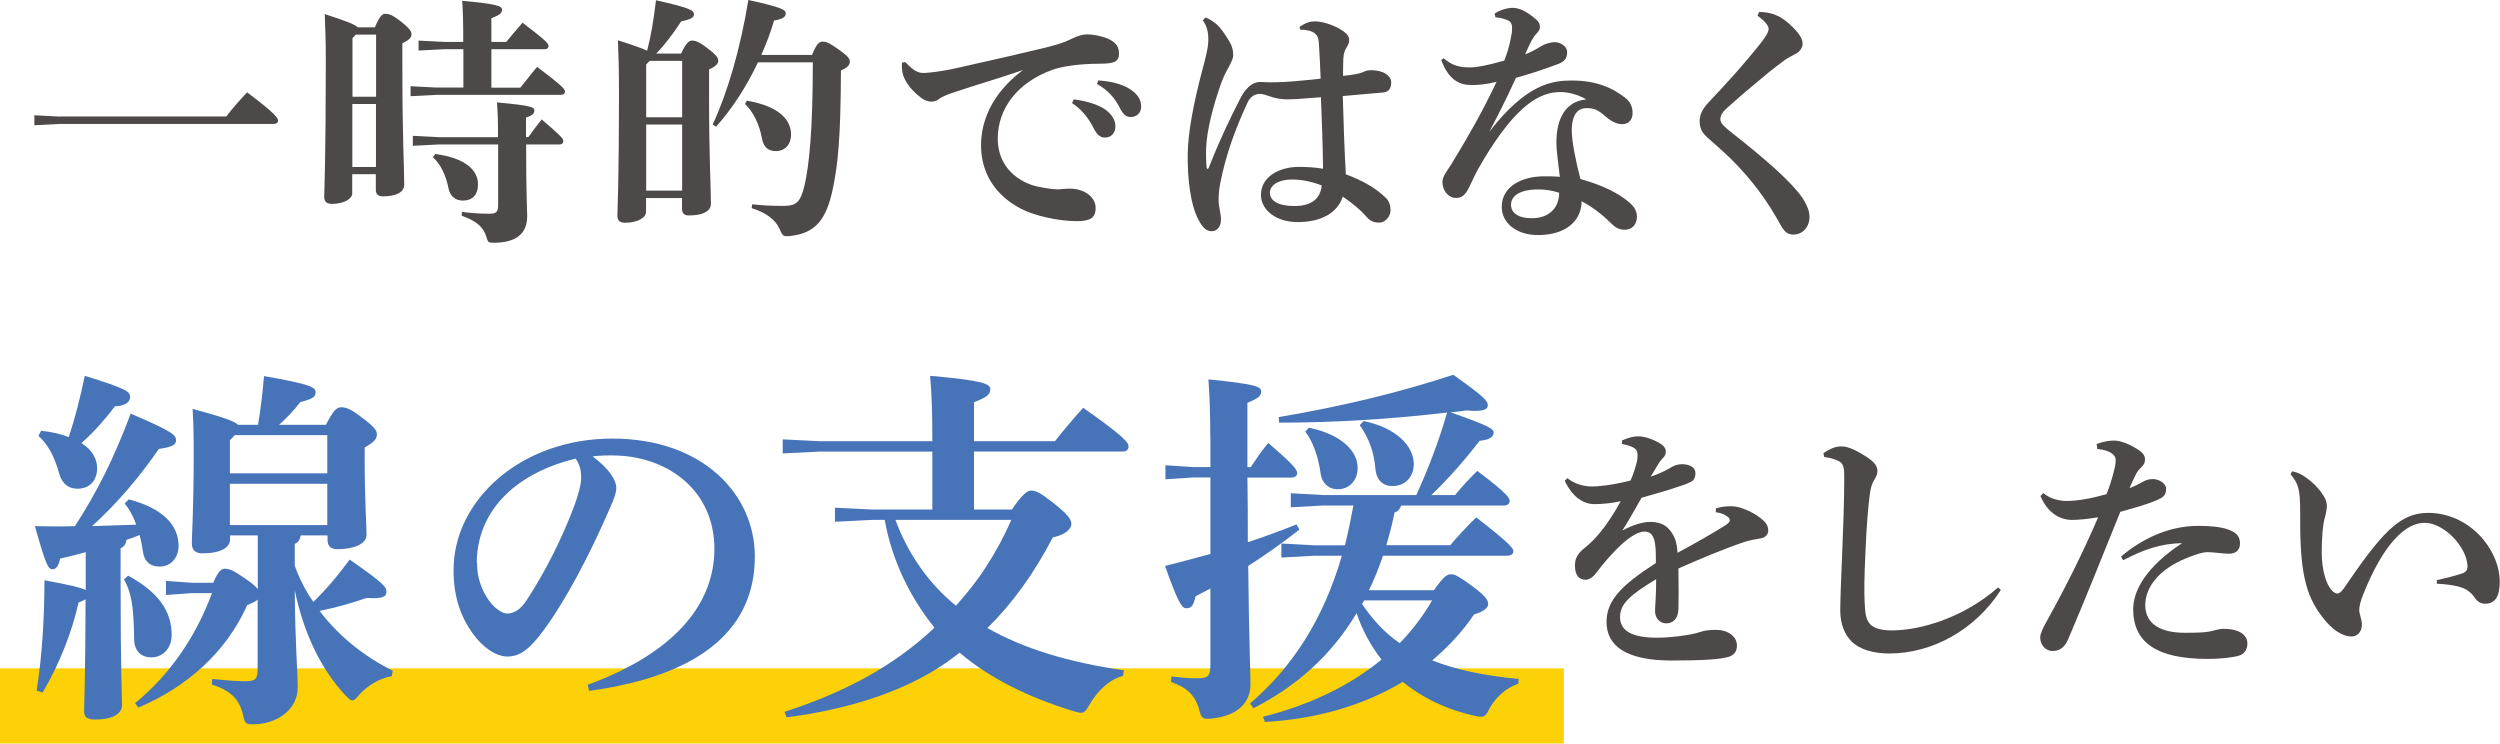
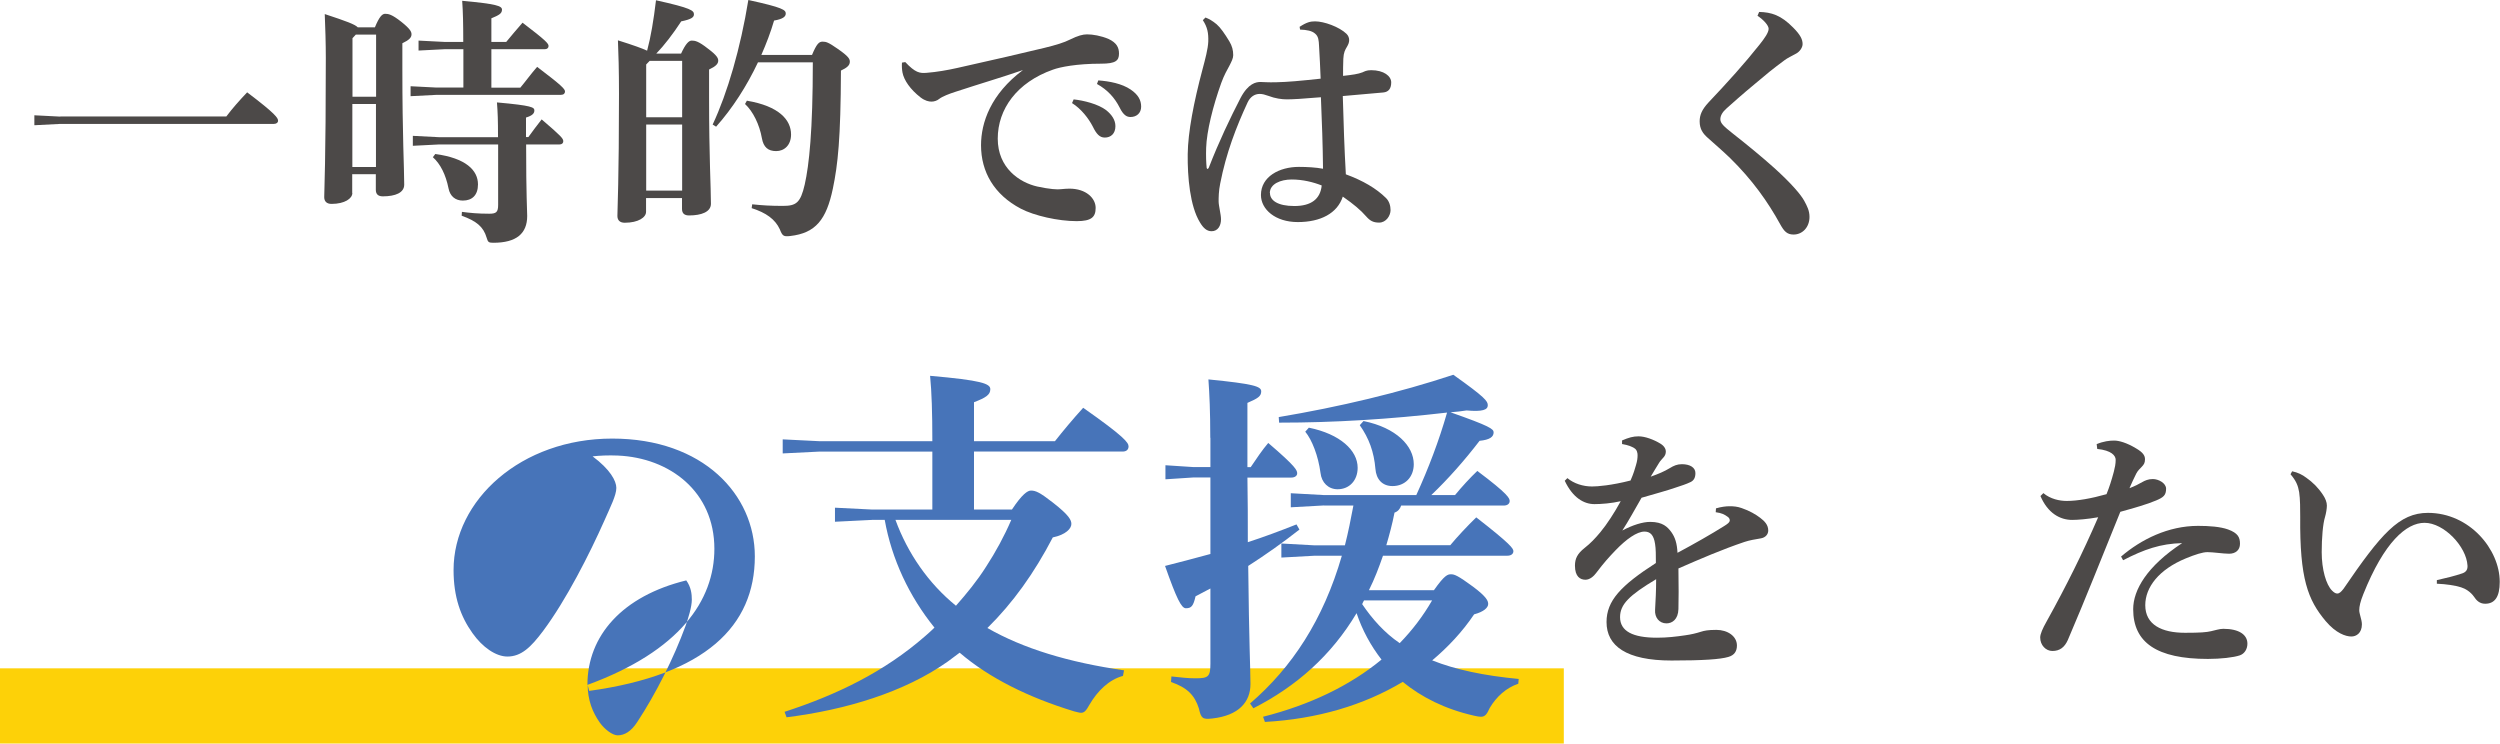
<svg xmlns="http://www.w3.org/2000/svg" id="_レイヤー_2" data-name="レイヤー 2" viewBox="0 0 188.45 56.05">
  <defs>
    <style>
      .cls-1 {
        fill: #fdd108;
      }

      .cls-1, .cls-2, .cls-3 {
        stroke-width: 0px;
      }

      .cls-2 {
        fill: #4774b9;
      }

      .cls-3 {
        fill: #4c4948;
      }
    </style>
  </defs>
  <g id="_文字_写真_イラスト" data-name="文字・写真・イラスト">
    <g>
      <rect class="cls-1" y="50.38" width="117.88" height="5.67" />
      <g>
        <path class="cls-3" d="M4.55,8.78h12.51c.47-.63,1.02-1.24,1.57-1.82,2.16,1.63,2.33,1.94,2.33,2.14,0,.14-.12.24-.31.24H4.55l-1.96.1v-.75l1.96.1Z" />
        <path class="cls-3" d="M26.56,14.55c0,.41-.57.82-1.57.82-.35,0-.55-.18-.55-.51,0-.47.12-2.76.12-10.51,0-1.04-.04-2.33-.08-3.29,1.67.55,2.28.78,2.49,1h1.29c.33-.8.55-1.02.77-1.02.25,0,.51.04,1.23.61.69.55.76.76.76.94,0,.24-.18.43-.69.67v1.9c0,5.12.14,7.51.14,8.76,0,.61-.67.88-1.61.88-.33,0-.53-.14-.53-.49v-1.18h-1.78v1.41ZM28.35,7.29V2.61h-1.53l-.25.27v4.41h1.78ZM26.56,12.59h1.78v-4.75h-1.78v4.75ZM34.92,3.71h-1.41l-1.96.1v-.75l1.96.1h1.41c0-1.35-.02-2.27-.08-3.1,2.61.24,3,.39,3,.67s-.21.41-.8.65v1.78h1.12c.39-.47.78-.94,1.23-1.45,1.77,1.35,1.96,1.57,1.96,1.76,0,.14-.1.24-.29.24h-4.02v2.9h2.18c.41-.49.82-1.06,1.27-1.57,1.86,1.41,2.1,1.67,2.1,1.86,0,.14-.1.25-.31.25h-9.37l-1.96.1v-.75l1.96.1h2.02v-2.9ZM37.54,10.33c0-1.31-.02-1.82-.08-2.61,2.67.24,2.82.37,2.82.61,0,.22-.16.39-.63.53v1.47h.18c.33-.45.61-.84,1-1.33,1.51,1.29,1.63,1.45,1.63,1.65,0,.14-.1.24-.29.24h-2.51c0,3.98.08,4.9.08,5.39,0,1.33-.82,2.02-2.55,2.02-.35,0-.41-.04-.51-.39-.24-.82-.77-1.25-1.88-1.65l.02-.29c.61.08,1.2.14,2.06.14.53,0,.67-.12.67-.67v-4.55h-4.47l-1.96.1v-.75l1.96.1h4.47ZM32.82,11.61c2.29.31,3.21,1.22,3.21,2.29,0,.82-.45,1.22-1.14,1.22-.55,0-.96-.31-1.08-.92-.21-1.04-.61-1.84-1.18-2.35l.18-.24Z" />
        <path class="cls-3" d="M51.34,4.04c.35-.76.59-.98.8-.98.25,0,.51.04,1.23.61.69.51.77.73.77.9,0,.24-.18.43-.69.67v2.1c0,4.57.14,6.76.14,8.02,0,.61-.71.88-1.65.88-.33,0-.53-.14-.53-.49v-.82h-2.71v1.04c0,.41-.57.82-1.61.82-.35,0-.55-.18-.55-.51,0-.47.12-2.76.12-9.2,0-1.78-.04-3.08-.08-4.04,1.18.37,1.84.61,2.2.78.28-1.04.49-2.29.67-3.8,2.67.59,2.86.78,2.86,1.06,0,.22-.18.37-.96.53-.61.94-1.29,1.82-1.88,2.43h1.86ZM51.42,8.84v-4.25h-2.45l-.26.27v3.98h2.71ZM48.71,14.37h2.71v-4.98h-2.71v4.98ZM57.14,4.69c-.84,1.78-1.92,3.47-3.16,4.86l-.26-.16c1.12-2.39,2.1-5.76,2.69-9.39,2.61.57,2.82.75,2.82,1.02,0,.22-.18.41-.88.53-.25.86-.59,1.75-.96,2.59h3.82c.35-.84.53-1,.79-1,.27,0,.43.04,1.16.55.82.57.9.76.9.96,0,.27-.2.45-.67.67-.02,5.14-.23,7.08-.61,8.9-.49,2.33-1.29,3.35-3.21,3.57-.51.06-.59,0-.79-.51-.35-.75-1.02-1.24-2.12-1.59l.04-.29c.75.08,1.39.12,2.31.12,1,0,1.33-.22,1.65-1.61.33-1.47.61-4.04.61-9.21h-4.14ZM56.3,7.59c2.43.41,3.33,1.45,3.33,2.55,0,.8-.51,1.25-1.12,1.25s-.96-.29-1.08-.98c-.18-1.02-.67-2.02-1.27-2.57l.14-.25Z" />
        <path class="cls-3" d="M68.23,4.67c.77.82,1.1.86,1.61.82.77-.06,1.57-.2,2.33-.37,2.57-.57,5.1-1.16,6.55-1.51.9-.22,1.51-.41,1.94-.63.59-.29.96-.39,1.28-.39.43,0,1.04.1,1.63.35.61.29.78.65.78,1.1,0,.53-.25.76-1.35.76-1.84,0-3.08.25-3.63.45-2.72.96-4.16,2.98-4.16,5.2s1.65,3.31,2.98,3.61c.92.2,1.53.24,1.79.2.21-.02.43-.04.63-.04,1.27,0,1.98.73,1.98,1.45,0,.69-.31,1-1.43,1-1.39,0-3.2-.41-4.21-.94-2.02-1.06-3-2.78-3-4.78,0-1.72.74-3.86,3.16-5.67-1.65.57-3.08.98-5.12,1.65-.43.14-.94.33-1.2.53-.14.12-.37.2-.57.2-.21,0-.49-.06-.82-.31-.79-.61-1.26-1.31-1.37-1.88-.04-.2-.06-.51-.04-.75l.25-.04ZM80.92,7.49c.76.08,1.86.35,2.47.82.41.33.69.73.69,1.2,0,.57-.35.86-.8.86-.39,0-.63-.27-.9-.82-.31-.61-.88-1.35-1.57-1.78l.12-.27ZM82.78,6.06c.84.06,1.79.24,2.45.69.57.39.79.8.79,1.29s-.35.78-.8.78c-.27,0-.53-.12-.82-.71-.37-.73-.9-1.33-1.71-1.78l.1-.27Z" />
        <path class="cls-3" d="M97.97,2.02c.53-.35.82-.41,1.16-.41.67,0,1.82.41,2.37.94.14.14.2.31.2.47,0,.18-.06.33-.18.53-.12.2-.24.41-.26.88-.02.47-.02.86-.02,1.29.72-.08,1.14-.14,1.47-.27.14-.06.29-.16.65-.16.96,0,1.51.45,1.51.92s-.2.72-.59.76c-.86.08-1.86.16-3.06.27.06,2.16.12,3.98.23,5.9,1.28.47,2.29,1.06,3.02,1.78.26.25.35.61.35.92,0,.41-.33.94-.86.94-.45,0-.69-.14-.98-.47-.41-.47-.94-.92-1.76-1.49-.41,1.27-1.69,1.92-3.39,1.92s-2.78-.96-2.78-2.04c0-1.39,1.39-2.12,2.86-2.12.63,0,1.29.04,1.82.14-.02-1.8-.08-3.49-.16-5.39-1.39.12-2.14.16-2.57.16-.37,0-.86-.06-1.41-.27-.22-.08-.43-.14-.63-.14-.39,0-.72.22-.92.65-.86,1.86-1.61,3.8-2.06,6.1-.12.57-.12,1.1-.12,1.35,0,.33.18.98.18,1.35,0,.49-.24.9-.71.9-.37,0-.63-.25-.88-.67-.75-1.22-.94-3.43-.92-5.14.02-1.65.45-3.9,1.12-6.41.2-.75.41-1.53.43-2.08.02-.63-.06-1.08-.41-1.61l.2-.2c.26.1.53.25.84.51.29.25.61.71.96,1.29.21.35.29.67.29,1.04,0,.23-.12.47-.29.8-.18.33-.39.69-.61,1.29-.63,1.75-1.1,3.65-1.14,4.9-.02.61,0,1.12.04,1.51q.02.06.06.08s.06-.02.1-.1c.74-1.92,1.63-3.78,2.39-5.25.59-1.12,1.18-1.21,1.51-1.21.25,0,.53.04,1.2.02.88-.02,1.74-.1,3.33-.27-.02-.76-.08-1.69-.12-2.47-.02-.41-.04-.71-.29-.92-.24-.22-.63-.29-1.14-.31l-.04-.24ZM95.73,14.55c0,.55.57.98,1.84.98s1.96-.53,2.06-1.55c-.63-.25-1.43-.45-2.26-.45s-1.65.33-1.65,1.02Z" />
-         <path class="cls-3" d="M112.65,1.04c.33-.25.94-.45,1.37-.45.61,0,1.23.39,1.84.94.16.16.22.31.22.53,0,.16-.12.33-.22.43-.18.18-.29.35-.41.57-.24.45-.33.71-.49,1.04.49-.18.9-.43,1.23-.63.28-.16.65-.29,1.04-.29.35,0,.9.28.9.75s-.18.73-.8.94c-1.1.41-2.16.75-3.06,1-.74,1.63-1.25,2.61-2,4.06,2.84-3.69,4.84-3.86,6.24-3.86,1.76,0,3.06.53,4.08,1.37.37.31.49.75.47,1.14-.02.43-.26.78-.79.78-.33,0-.72-.16-1.06-.43-.65-.55-.9-.78-1.61-.78-.65,0-1.12.45-1.12,1.71,0,.76.29,2.25.65,3.63,1.63.47,2.82,1.02,3.71,1.79.47.41.55.76.55,1.08,0,.51-.33.96-.92.96-.43,0-.73-.2-.9-.37-.77-.76-1.49-1.33-2.35-1.78,0,1.45-1.16,2.55-3.29,2.55-1.65,0-2.73-.94-2.73-2.12,0-1.61,1.61-2.31,3.2-2.31.33,0,.75,0,1.18.04-.14-1.16-.26-2.04-.26-2.59,0-1.8.69-3.1,2.26-3.25-.69-.39-1.41-.55-1.96-.55-1.55,0-3.29.96-5.77,5.06-.67,1.12-.82,1.53-1.06,2.02-.33.71-.61.9-1.04.9-.57,0-1.02-.55-1.02-1.2,0-.45.39-.88.69-1.37,1.27-2.08,2.33-3.94,3.39-6.18-.82.2-1.41.24-1.88.24-.96,0-1.73-.41-2.29-1.88l.18-.14c.71.61,1.29.69,2,.69.53,0,1.33-.16,2.57-.51.24-.63.35-.96.49-1.67.06-.27.1-.47.1-.8,0-.25-.08-.47-.33-.57-.21-.08-.49-.2-.92-.22l-.06-.24ZM113.9,15.43c0,.57.47,1.02,1.57,1.02,1.27,0,2.06-.75,2.06-1.92-.53-.18-1.1-.25-1.57-.25-1.41,0-2.06.49-2.06,1.16Z" />
        <path class="cls-3" d="M132.6.9c.92.02,1.65.24,2.57,1.18.55.55.71.9.71,1.24,0,.27-.22.57-.47.71-.33.18-.69.35-.92.53-.9.67-1.28.98-2.14,1.71-1.14.94-1.71,1.47-2.2,1.9-.31.27-.47.55-.47.82,0,.31.28.55.92,1.06,1.12.88,2.18,1.75,3.12,2.59,1.29,1.16,2.04,2.04,2.29,2.51.21.39.39.73.39,1.2,0,.78-.53,1.33-1.2,1.33-.49,0-.71-.24-1-.76-.94-1.71-2.1-3.35-3.78-5-.57-.55-1.1-1-1.69-1.53-.35-.31-.61-.65-.61-1.24,0-.47.16-.88.67-1.43,1.45-1.53,2.72-2.94,3.84-4.35.39-.49.69-.92.69-1.2,0-.25-.37-.67-.84-.98l.12-.28Z" />
-         <path class="cls-2" d="M6.47,41.62c-.64.17-1.26.34-1.93.48-.14.62-.34.81-.59.81-.31,0-.48-.28-1.32-3.25,1.09.03,2.1.03,3.02,0,1.68-2.6,2.97-5.18,4.2-8.48,3.22,1.37,3.42,1.62,3.42,2.02,0,.36-.36.5-1.29.64-1.48,2.13-3.11,4.06-5.04,5.82,1.12-.03,2.24-.08,3.33-.11-.22-.62-.51-1.15-.87-1.6l.31-.31c2.63.7,3.75,1.99,3.75,3.5,0,.95-.62,1.57-1.43,1.57-.67,0-1.15-.34-1.26-1.15-.06-.45-.14-.84-.25-1.23-.31.14-.64.25-.98.36-.06.34-.2.53-.45.64v2.1c0,7.62.11,9.02.11,9.72s-.81,1.09-1.99,1.09c-.67,0-.87-.17-.87-.67s.09-2.02.11-8.4c-.11.08-.28.14-.53.25-.47,2.16-1.46,4.7-2.71,6.78l-.45-.14c.42-2.66.59-5.54.59-8.32,1.96.36,2.77.56,3.11.73v-2.86ZM3.08,32.47c.81.08,1.54.25,2.1.48.48-1.43.84-2.86,1.21-4.62,3.19.98,3.42,1.2,3.42,1.6,0,.31-.28.67-1.15.7-.67.9-1.57,1.93-2.52,2.77.78.5,1.18,1.15,1.18,1.9,0,.98-.62,1.54-1.48,1.54-.67,0-1.15-.36-1.37-1.12-.42-1.51-.95-2.3-1.57-2.86l.2-.39ZM9.66,43.39c2.24,1.23,3.28,2.63,3.28,4.48,0,.92-.59,1.68-1.54,1.68-.78,0-1.29-.5-1.29-1.4-.03-2.55-.22-3.47-.76-4.48l.31-.28ZM19.41,40.36h-2.07v.31c0,.59-.67,1.04-2.1,1.04-.5,0-.78-.25-.78-.73,0-.67.14-2.52.14-6.8,0-1.79-.03-2.44-.08-3.36,2.35.64,3.14.92,3.42,1.2h1.51c.2-1.18.34-2.32.45-3.67,3.55.62,3.89.84,3.89,1.23,0,.34-.25.5-1.15.73-.5.64-1.06,1.23-1.6,1.71h3.53c.56-1.09.81-1.32,1.15-1.32.36,0,.7.11,1.54.76.98.73,1.15.98,1.15,1.29,0,.34-.22.59-.92.98v.98c0,2.97.14,4.87.14,5.6s-1.04,1.09-2.18,1.09c-.47,0-.76-.2-.76-.7v-.34h-2.02c-.06.34-.2.53-.45.64v1.65c.34.95.81,1.88,1.4,2.72.9-.87,1.82-1.93,2.74-3.19,2.61,1.82,2.77,2.07,2.77,2.44,0,.39-.37.53-1.48.45-1.23.42-2.21.7-3.56.98,1.46,1.93,3.42,3.47,5.52,4.51l-.08.42c-.92.14-1.76.67-2.41,1.34-.25.31-.39.48-.56.48-.14,0-.28-.14-.53-.39-1.88-2.02-3.16-4.76-3.81-7.92.03,4.17.22,6.02.22,7.34,0,1.65-1.54,2.77-3.39,2.77-.5,0-.59-.06-.7-.59-.28-1.26-.89-1.93-2.38-2.41l.03-.42c.78.08,1.71.17,2.44.17.81,0,.98-.11.98-1.01v-5.15c-.11.14-.36.25-.78.42-1.62,3.61-4.59,6.19-8.21,7.73l-.25-.34c2.6-2.1,4.59-5.01,5.8-8.29h-1.51l-1.96.14v-1.06l1.96.14h1.6c.39-.9.64-1.06.87-1.06.34,0,.64.11,1.57.76.53.36.78.59.92.78v-4.03ZM17.7,32.8l-.37.39v2.49h7.34v-2.88h-6.97ZM24.67,39.58v-3.11h-7.34v3.11h7.34Z" />
-         <path class="cls-2" d="M44.3,51.62c6.94-2.55,9.55-6.36,9.55-10.25,0-4.31-3.36-6.86-7.28-7.03-.7-.03-1.37,0-1.9.06,1.32.98,1.79,1.85,1.79,2.38,0,.56-.45,1.43-.9,2.46-1.12,2.52-2.88,5.99-4.62,8.32-.92,1.23-1.65,1.93-2.69,1.93-.87,0-1.88-.7-2.63-1.76-.9-1.26-1.43-2.74-1.43-4.76,0-5.29,5.1-9.91,11.96-9.91s10.75,4.23,10.75,8.88c0,5.24-3.72,8.93-12.49,10.14l-.11-.45ZM35.96,42.44c0,1.15.36,2.07.92,2.86.36.5.95.95,1.34.95.5,0,1.01-.28,1.48-1.01,1.4-2.13,2.74-4.79,3.64-7.25.2-.56.47-1.43.47-1.96,0-.42-.05-.95-.42-1.46-4.82,1.18-7.45,4.17-7.45,7.87Z" />
+         <path class="cls-2" d="M44.3,51.62c6.94-2.55,9.55-6.36,9.55-10.25,0-4.31-3.36-6.86-7.28-7.03-.7-.03-1.37,0-1.9.06,1.32.98,1.79,1.85,1.79,2.38,0,.56-.45,1.43-.9,2.46-1.12,2.52-2.88,5.99-4.62,8.32-.92,1.23-1.65,1.93-2.69,1.93-.87,0-1.88-.7-2.63-1.76-.9-1.26-1.43-2.74-1.43-4.76,0-5.29,5.1-9.91,11.96-9.91s10.75,4.23,10.75,8.88c0,5.24-3.72,8.93-12.49,10.14l-.11-.45Zc0,1.15.36,2.07.92,2.86.36.5.95.95,1.34.95.5,0,1.01-.28,1.48-1.01,1.4-2.13,2.74-4.79,3.64-7.25.2-.56.47-1.43.47-1.96,0-.42-.05-.95-.42-1.46-4.82,1.18-7.45,4.17-7.45,7.87Z" />
        <path class="cls-2" d="M59.13,53.66c3.97-1.29,7.53-3.02,10.61-5.71.25-.22.48-.42.7-.64-1.9-2.35-3.22-5.15-3.75-8.12h-.95l-2.8.14v-1.06l2.8.14h4.54v-4.37h-8.48l-2.8.14v-1.06l2.8.14h8.48c0-2.18-.05-3.7-.17-4.93,3.89.34,4.54.59,4.54,1.01s-.34.64-1.23.98v2.94h6.1c.64-.81,1.34-1.65,2.13-2.52,3.11,2.18,3.42,2.63,3.42,2.91,0,.25-.17.39-.45.39h-11.2v4.37h2.86c.76-1.15,1.18-1.43,1.43-1.43.34,0,.64.11,1.65.9,1.26.98,1.4,1.34,1.4,1.62,0,.34-.42.81-1.4,1.01-1.4,2.69-3,4.93-4.93,6.83,2.69,1.54,6.08,2.58,10.3,3.19l-.08.42c-1.06.28-1.93,1.15-2.52,2.16-.25.45-.39.62-.64.62-.14,0-.31-.06-.53-.11-3.42-1.04-6.41-2.52-8.62-4.42-.31.22-.59.45-.9.67-3.25,2.3-7.67,3.64-12.15,4.2l-.14-.39ZM67.5,39.19c.92,2.52,2.49,4.79,4.56,6.47.81-.92,1.6-1.88,2.27-2.94.73-1.12,1.37-2.3,1.9-3.53h-8.74Z" />
        <path class="cls-2" d="M91.23,33c0-1.99-.06-3.28-.14-4.4,3.44.34,3.98.53,3.98.9s-.25.53-1.04.87v4.84h.25c.45-.67.87-1.29,1.32-1.82,2.13,1.82,2.18,2.07,2.18,2.3,0,.17-.17.31-.45.31h-3.3c.03,1.62.03,3.25.03,4.87,1.2-.39,2.41-.84,3.67-1.34l.22.39c-1.29,1.01-2.55,1.9-3.86,2.74.06,5.71.17,7.92.17,8.9,0,1.37-.9,2.38-2.88,2.6-.73.08-.84,0-1.01-.76-.31-.98-.87-1.57-2.1-1.99l.03-.42c.76.08,1.21.14,1.82.14.95,0,1.12-.11,1.12-1.09v-5.68c-.37.2-.73.39-1.12.59-.17.73-.31.9-.73.9-.34,0-.7-.73-1.57-3.19,1.18-.31,2.32-.59,3.42-.9v-5.77h-1.26l-2.13.14v-1.06l2.13.14h1.26v-2.21ZM99.82,38.1l-2.52.14v-1.06l2.52.14h6.94c.92-2.02,1.71-4.09,2.32-6.22-4.31.5-8.48.76-12.66.76l-.03-.42c4.54-.76,9.13-1.85,13.16-3.19,2.41,1.71,2.6,1.99,2.6,2.3,0,.34-.39.5-1.6.39-.39.06-.79.11-1.21.14,2.97,1.04,3.25,1.26,3.25,1.51,0,.34-.28.56-1.06.64-1.12,1.46-2.35,2.86-3.64,4.09h1.79c.48-.59,1.15-1.32,1.68-1.82,2.35,1.76,2.44,2.07,2.44,2.27s-.17.34-.45.34h-7.73c-.08.25-.25.45-.5.53-.17.87-.39,1.68-.62,2.46h4.82c.53-.64,1.32-1.48,1.96-2.1,2.6,2.02,2.8,2.35,2.8,2.55s-.17.34-.45.34h-9.38c-.31.9-.64,1.76-1.06,2.6h4.9c.81-1.15,1.04-1.2,1.29-1.2s.5.08,1.68.95c1.01.76,1.12,1.06,1.12,1.29,0,.28-.34.59-1.06.78-.89,1.32-1.96,2.46-3.16,3.47,1.76.7,3.89,1.15,6.52,1.4l-.03.36c-.92.31-1.65.98-2.15,1.82-.22.5-.37.67-.67.67-.14,0-.28-.03-.51-.08-2.21-.5-3.97-1.4-5.38-2.55-2.94,1.76-6.44,2.8-10.39,3.02l-.14-.39c3.55-.9,6.55-2.35,8.93-4.31-.81-1.04-1.46-2.24-1.88-3.5-1.9,3.19-4.54,5.52-7.78,7.17l-.25-.36c3.16-2.72,5.52-6.3,6.92-11.14h-2.04l-2.52.14v-1.06l2.52.14h2.27c.25-.98.45-1.99.64-3h-2.21ZM98.67,32.24c2.35.48,3.67,1.71,3.67,3.02,0,.95-.62,1.62-1.51,1.62-.7,0-1.21-.5-1.29-1.23-.17-1.29-.64-2.49-1.15-3.11l.28-.31ZM102.79,31.74c2.46.5,3.78,1.88,3.78,3.25,0,.98-.67,1.65-1.6,1.65-.79,0-1.23-.53-1.29-1.29-.11-1.29-.48-2.3-1.18-3.3l.28-.31ZM102.82,45.26c-.06.08-.08.17-.14.28.76,1.12,1.68,2.16,2.83,2.94.95-.98,1.76-2.04,2.44-3.22h-5.12Z" />
        <path class="cls-3" d="M129.35,38.32c.41-.12.77-.16,1.02-.16.29,0,.59.02.92.14.59.2,1.08.49,1.39.73.33.25.61.53.61.96,0,.29-.21.53-.55.59-.47.08-.84.14-1.24.27-1.69.57-3.31,1.27-4.98,2,.02,1.31.02,2.39,0,3.06-.02.78-.47,1.08-.9,1.08-.55,0-.9-.45-.86-1.02.04-.75.08-1.41.08-2.31-2.04,1.22-2.72,1.9-2.72,2.86,0,1.06.96,1.55,2.78,1.55.77,0,1.45-.08,2.12-.18.45-.06.86-.16,1.2-.27.25-.08.53-.14,1.16-.14.84,0,1.55.47,1.55,1.18,0,.41-.18.73-.65.86-.59.18-1.92.27-4.28.27-3.41,0-4.9-1.1-4.9-2.9,0-1.61,1.08-2.75,3.72-4.45,0-.59,0-1.06-.06-1.43-.1-.69-.37-.94-.8-.94-.57,0-1.37.57-2.18,1.41-.49.51-.88.94-1.43,1.67-.21.29-.51.55-.84.55-.39,0-.79-.23-.79-1.06,0-.53.18-.9.72-1.33.47-.37.79-.71,1.2-1.2.49-.59,1.06-1.47,1.53-2.33-.69.16-1.47.22-1.98.22-.79,0-1.63-.47-2.24-1.76l.2-.2c.49.41,1.18.63,1.86.63.41,0,1.45-.08,2.9-.45.24-.55.33-.88.41-1.16.1-.33.12-.55.12-.75,0-.16-.04-.41-.25-.53-.2-.12-.41-.22-.92-.31v-.27c.51-.22.84-.31,1.24-.31.49,0,1.14.24,1.65.55.35.21.41.47.41.59,0,.18-.06.31-.16.43-.12.14-.27.29-.35.43-.18.27-.41.69-.63,1.04.57-.2,1.02-.39,1.45-.65.29-.18.55-.29.9-.29.61,0,1.02.25,1.02.67,0,.35-.12.55-.35.67-.37.18-.69.27-1.16.43-.63.22-1.49.45-2.55.76-.53.92-.98,1.75-1.45,2.47.77-.41,1.53-.65,2.1-.65.96,0,1.31.39,1.59.76.29.41.43.84.47,1.57,1.29-.69,2.55-1.41,3.49-2,.26-.16.45-.29.45-.45,0-.12-.08-.22-.18-.28-.22-.16-.43-.27-.88-.33l.02-.27Z" />
-         <path class="cls-3" d="M150.83,44.46c-1.9,2.98-5.14,4.8-8.41,4.8-1.18,0-2.22-.29-2.84-.9-.57-.57-.86-1.39-.86-2.31,0-.67.04-2.04.14-4.25.08-1.9.16-4.12.16-5.78,0-.92-.04-1.18-.79-1.41-.29-.1-.45-.12-.72-.16l-.06-.29c.72-.49,1.1-.51,1.37-.51.43,0,1,.22,1.88.79.63.41.82.71.82,1.08,0,.25-.14.49-.26.69-.12.2-.23.45-.31,1.02-.12.94-.24,2.18-.33,4.35-.1,2.08-.1,3.02-.06,3.88.04.82.1,1.27.43,1.61.31.31.86.45,1.61.45,2.16,0,5.39-.94,8.02-3.24l.21.2Z" />
        <path class="cls-3" d="M158.04,33.48c.53-.22.98-.27,1.33-.27s.94.16,1.65.59c.53.31.67.55.67.82,0,.29-.1.41-.23.55-.16.16-.33.33-.43.53-.2.41-.35.72-.51,1.1.41-.16.71-.31.98-.47.18-.1.43-.22.78-.22.43,0,1,.31,1,.73,0,.49-.2.65-.74.88-.73.31-1.67.57-2.71.86-1.53,3.76-2.53,6.33-3.96,9.67-.24.53-.59.82-1.16.82-.49,0-.92-.43-.92-1.02,0-.25.18-.67.47-1.18,1.53-2.76,2.73-5.18,3.9-7.88-.8.14-1.53.2-1.96.2-.92,0-1.84-.51-2.39-1.8l.22-.22c.53.45,1.23.59,1.76.59.79,0,1.84-.18,3-.51.22-.55.37-1.02.55-1.69.08-.31.14-.59.14-.9s-.31-.71-1.39-.82l-.04-.35ZM159.89,41.95c1.51-1.29,3.55-2.31,5.8-2.31.84,0,1.67.06,2.26.27.74.27.9.59.9,1.08s-.35.75-.82.75c-.43,0-1.2-.12-1.63-.12-.37,0-.92.18-1.63.47-2.04.84-3.06,2.18-3.06,3.53,0,1.47,1.24,2.08,3,2.08,1.16,0,1.61-.04,1.96-.12.29-.06.63-.18.92-.18,1.2,0,1.82.45,1.82,1.12,0,.41-.22.76-.57.88-.47.16-1.43.27-2.41.27-3.86,0-5.63-1.24-5.63-3.75,0-1.45,1.04-3.24,3.69-4.98-1.63.04-2.86.47-4.45,1.29l-.16-.29Z" />
        <path class="cls-3" d="M172.8,35.53c.39.08.75.25,1.06.49.49.35.88.73,1.25,1.29.18.27.29.55.29.8,0,.22-.06.59-.14.86-.16.51-.25,1.57-.25,2.65,0,1.31.33,2.45.78,2.9.16.16.28.22.39.22.16,0,.29-.12.47-.35,2.84-4.16,4.2-5.73,6.37-5.73,3.14,0,5.41,2.76,5.41,5.2,0,1.16-.39,1.65-1.1,1.65-.43,0-.67-.27-.84-.53-.26-.37-.65-.61-.98-.71-.45-.14-1.1-.24-1.82-.27v-.27c.71-.16,1.33-.31,1.92-.51.29-.1.41-.29.39-.59-.08-1.43-1.77-3.22-3.24-3.22-1.37,0-3.04,1.45-4.61,5.37-.23.57-.31.94-.31,1.22,0,.14.04.25.06.35.08.29.14.53.14.71,0,.67-.43.92-.79.92-.43,0-1.16-.24-1.94-1.16-1.35-1.61-1.96-3.2-1.92-7.86,0-.55,0-1.35-.08-1.86-.08-.49-.23-.86-.65-1.35l.12-.22Z" />
      </g>
    </g>
  </g>
</svg>